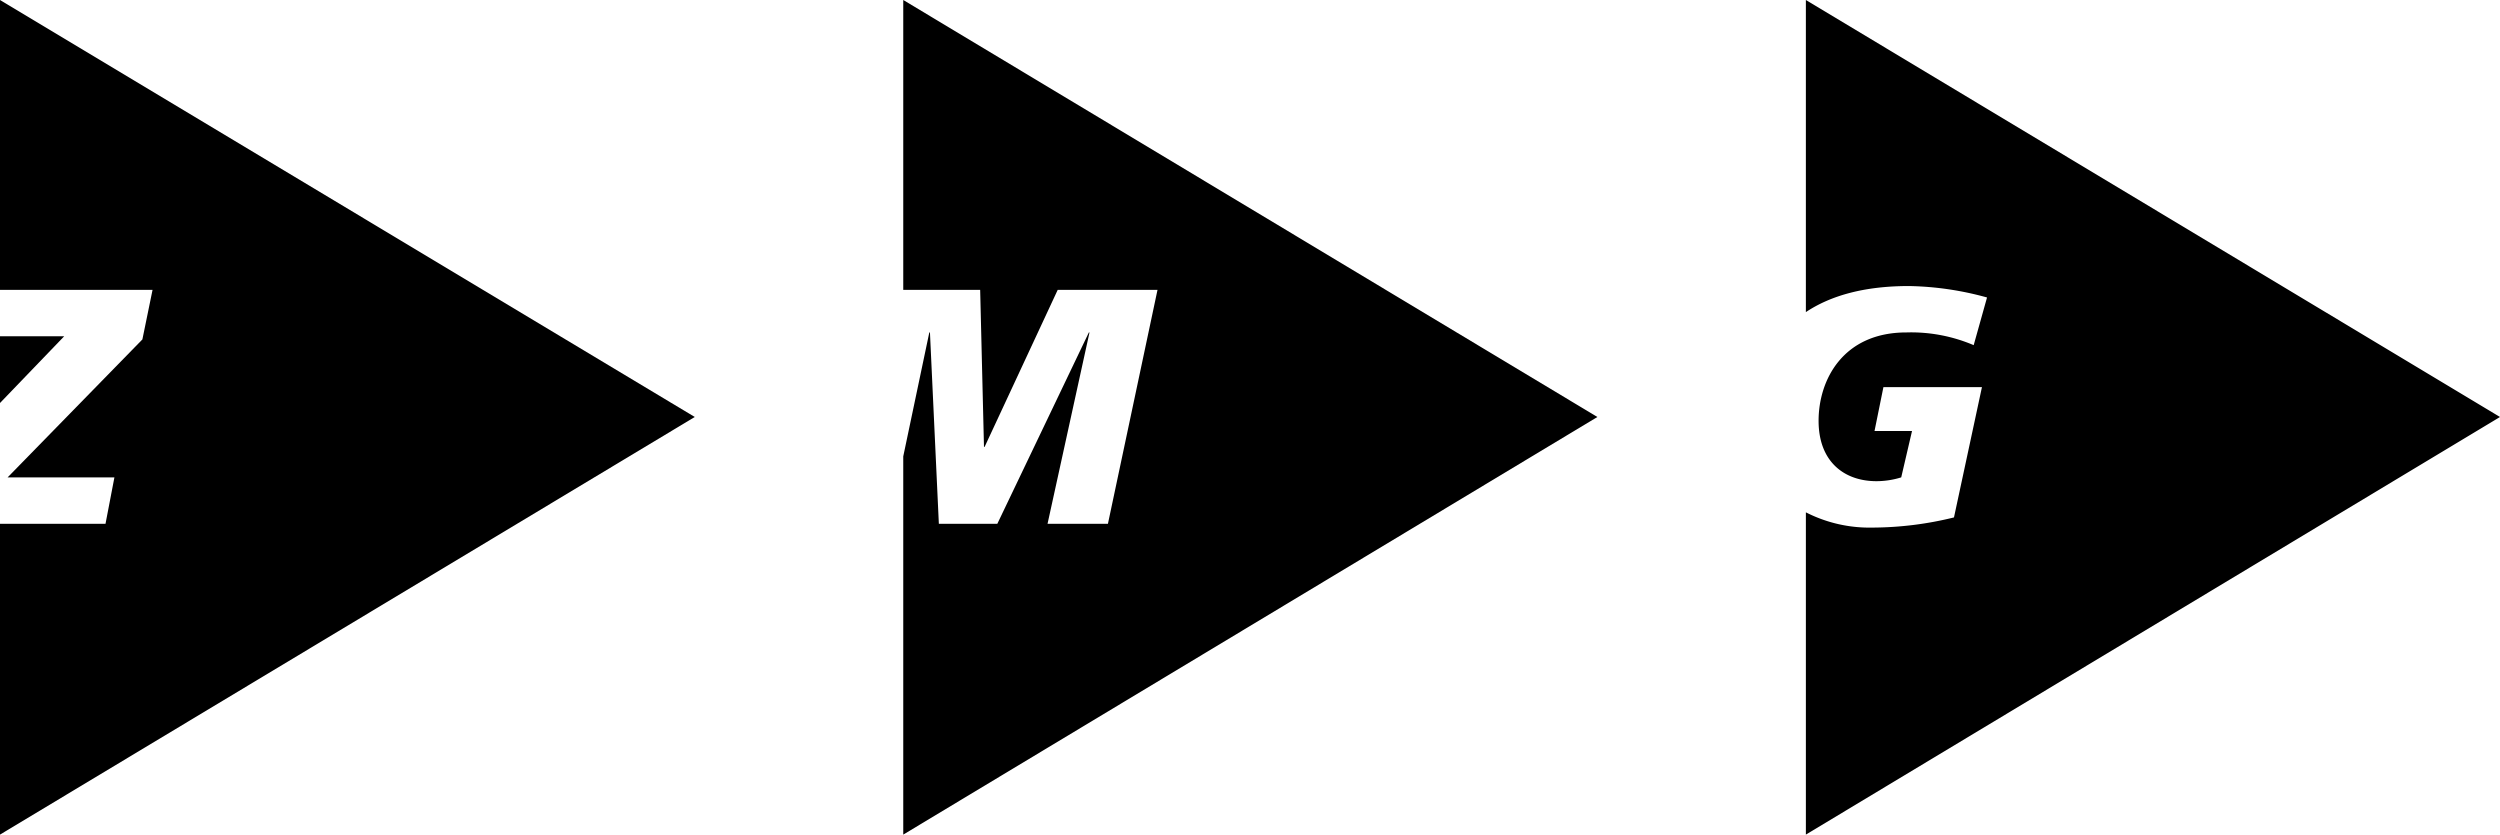
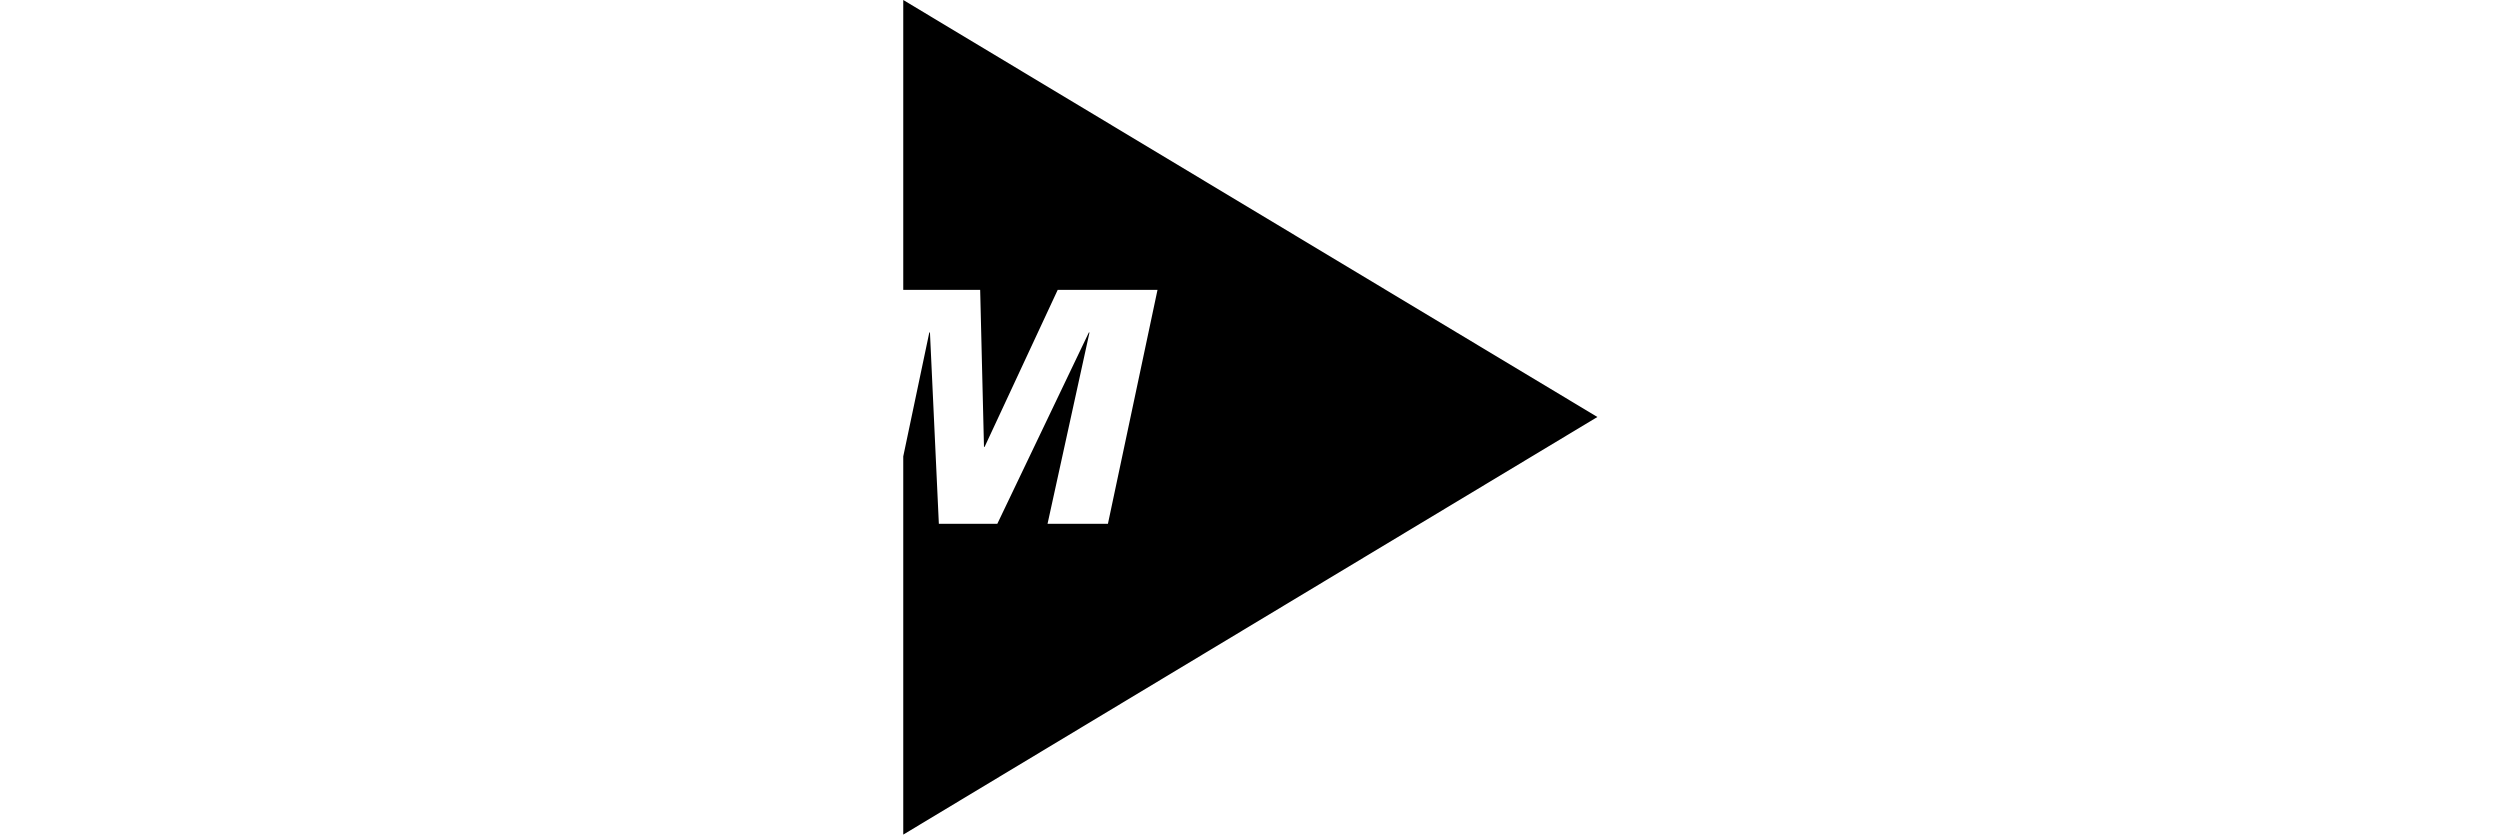
<svg xmlns="http://www.w3.org/2000/svg" id="edf2dddc-2dc2-4639-a295-57e2f399b33f" data-name="Ebene 1" viewBox="0 0 393.3 131.3">
  <defs />
-   <path class="fdc3998a-944f-470d-a2e1-6e301a95d0b1" d="M0,0,109.3,65.6,0,131.3V82.4H16.6L18,75.1H1.2L22.4,53.4,24,45.6H0V0ZM0,63.4H0L10.1,52.9H0Z" />
  <polygon class="fdc3998a-944f-470d-a2e1-6e301a95d0b1" points="142.1 0 251.3 65.6 142.1 131.3 142.1 71.8 146.2 52.3 146.3 52.3 147.7 82.4 156.9 82.4 171.3 52.3 171.4 52.3 164.8 82.4 174.3 82.4 182.1 45.6 166.4 45.6 154.9 70.3 154.8 70.3 154.2 45.6 142.1 45.6 142.1 0" />
-   <path class="fdc3998a-944f-470d-a2e1-6e301a95d0b1" d="M284.1,0,393.3,65.6,284.1,131.3V80.6A22,22,0,0,0,294.6,83a54,54,0,0,0,12.8-1.6l4.4-20.5H296.3l-1.4,6.9h5.9l-1.7,7.3a13.2,13.2,0,0,1-3.9.6c-5,0-9.1-3-9.1-9.5s3.9-13.9,13.8-13.9a25.1,25.1,0,0,1,10.6,2l2.1-7.5A48.7,48.7,0,0,0,300.3,45c-7,0-12.3,1.5-16.2,4.1Z" />
</svg>